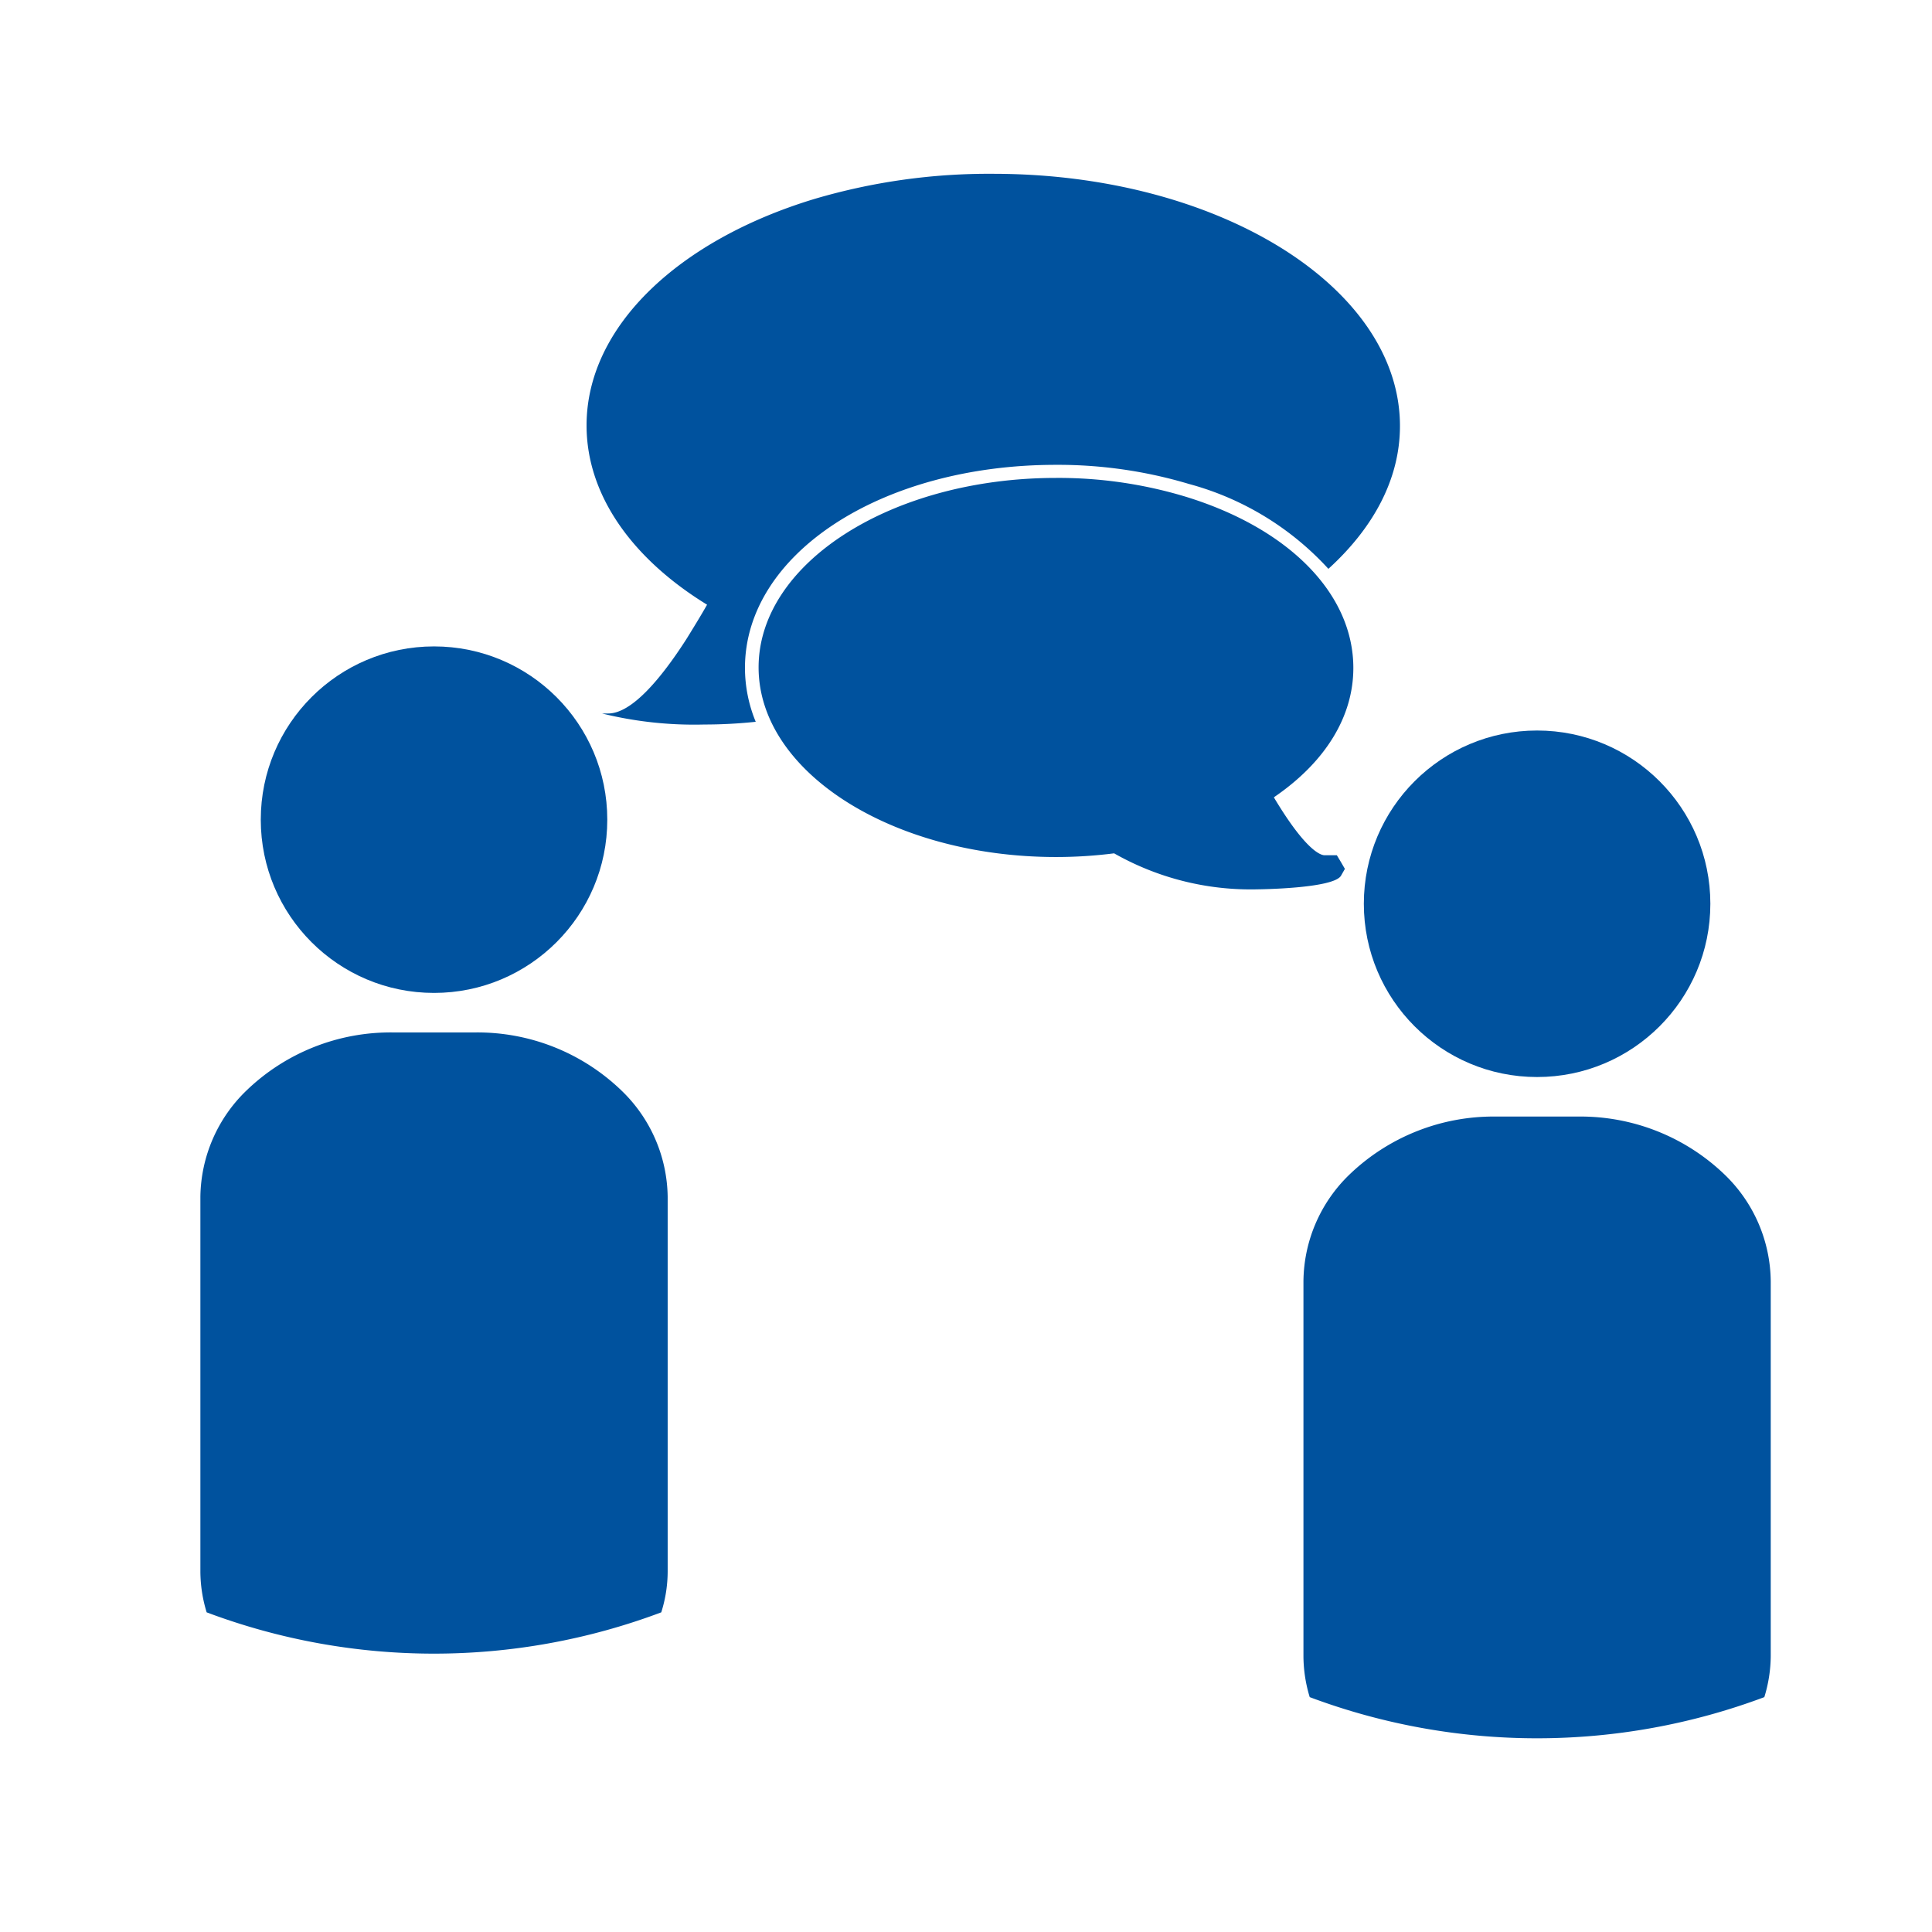
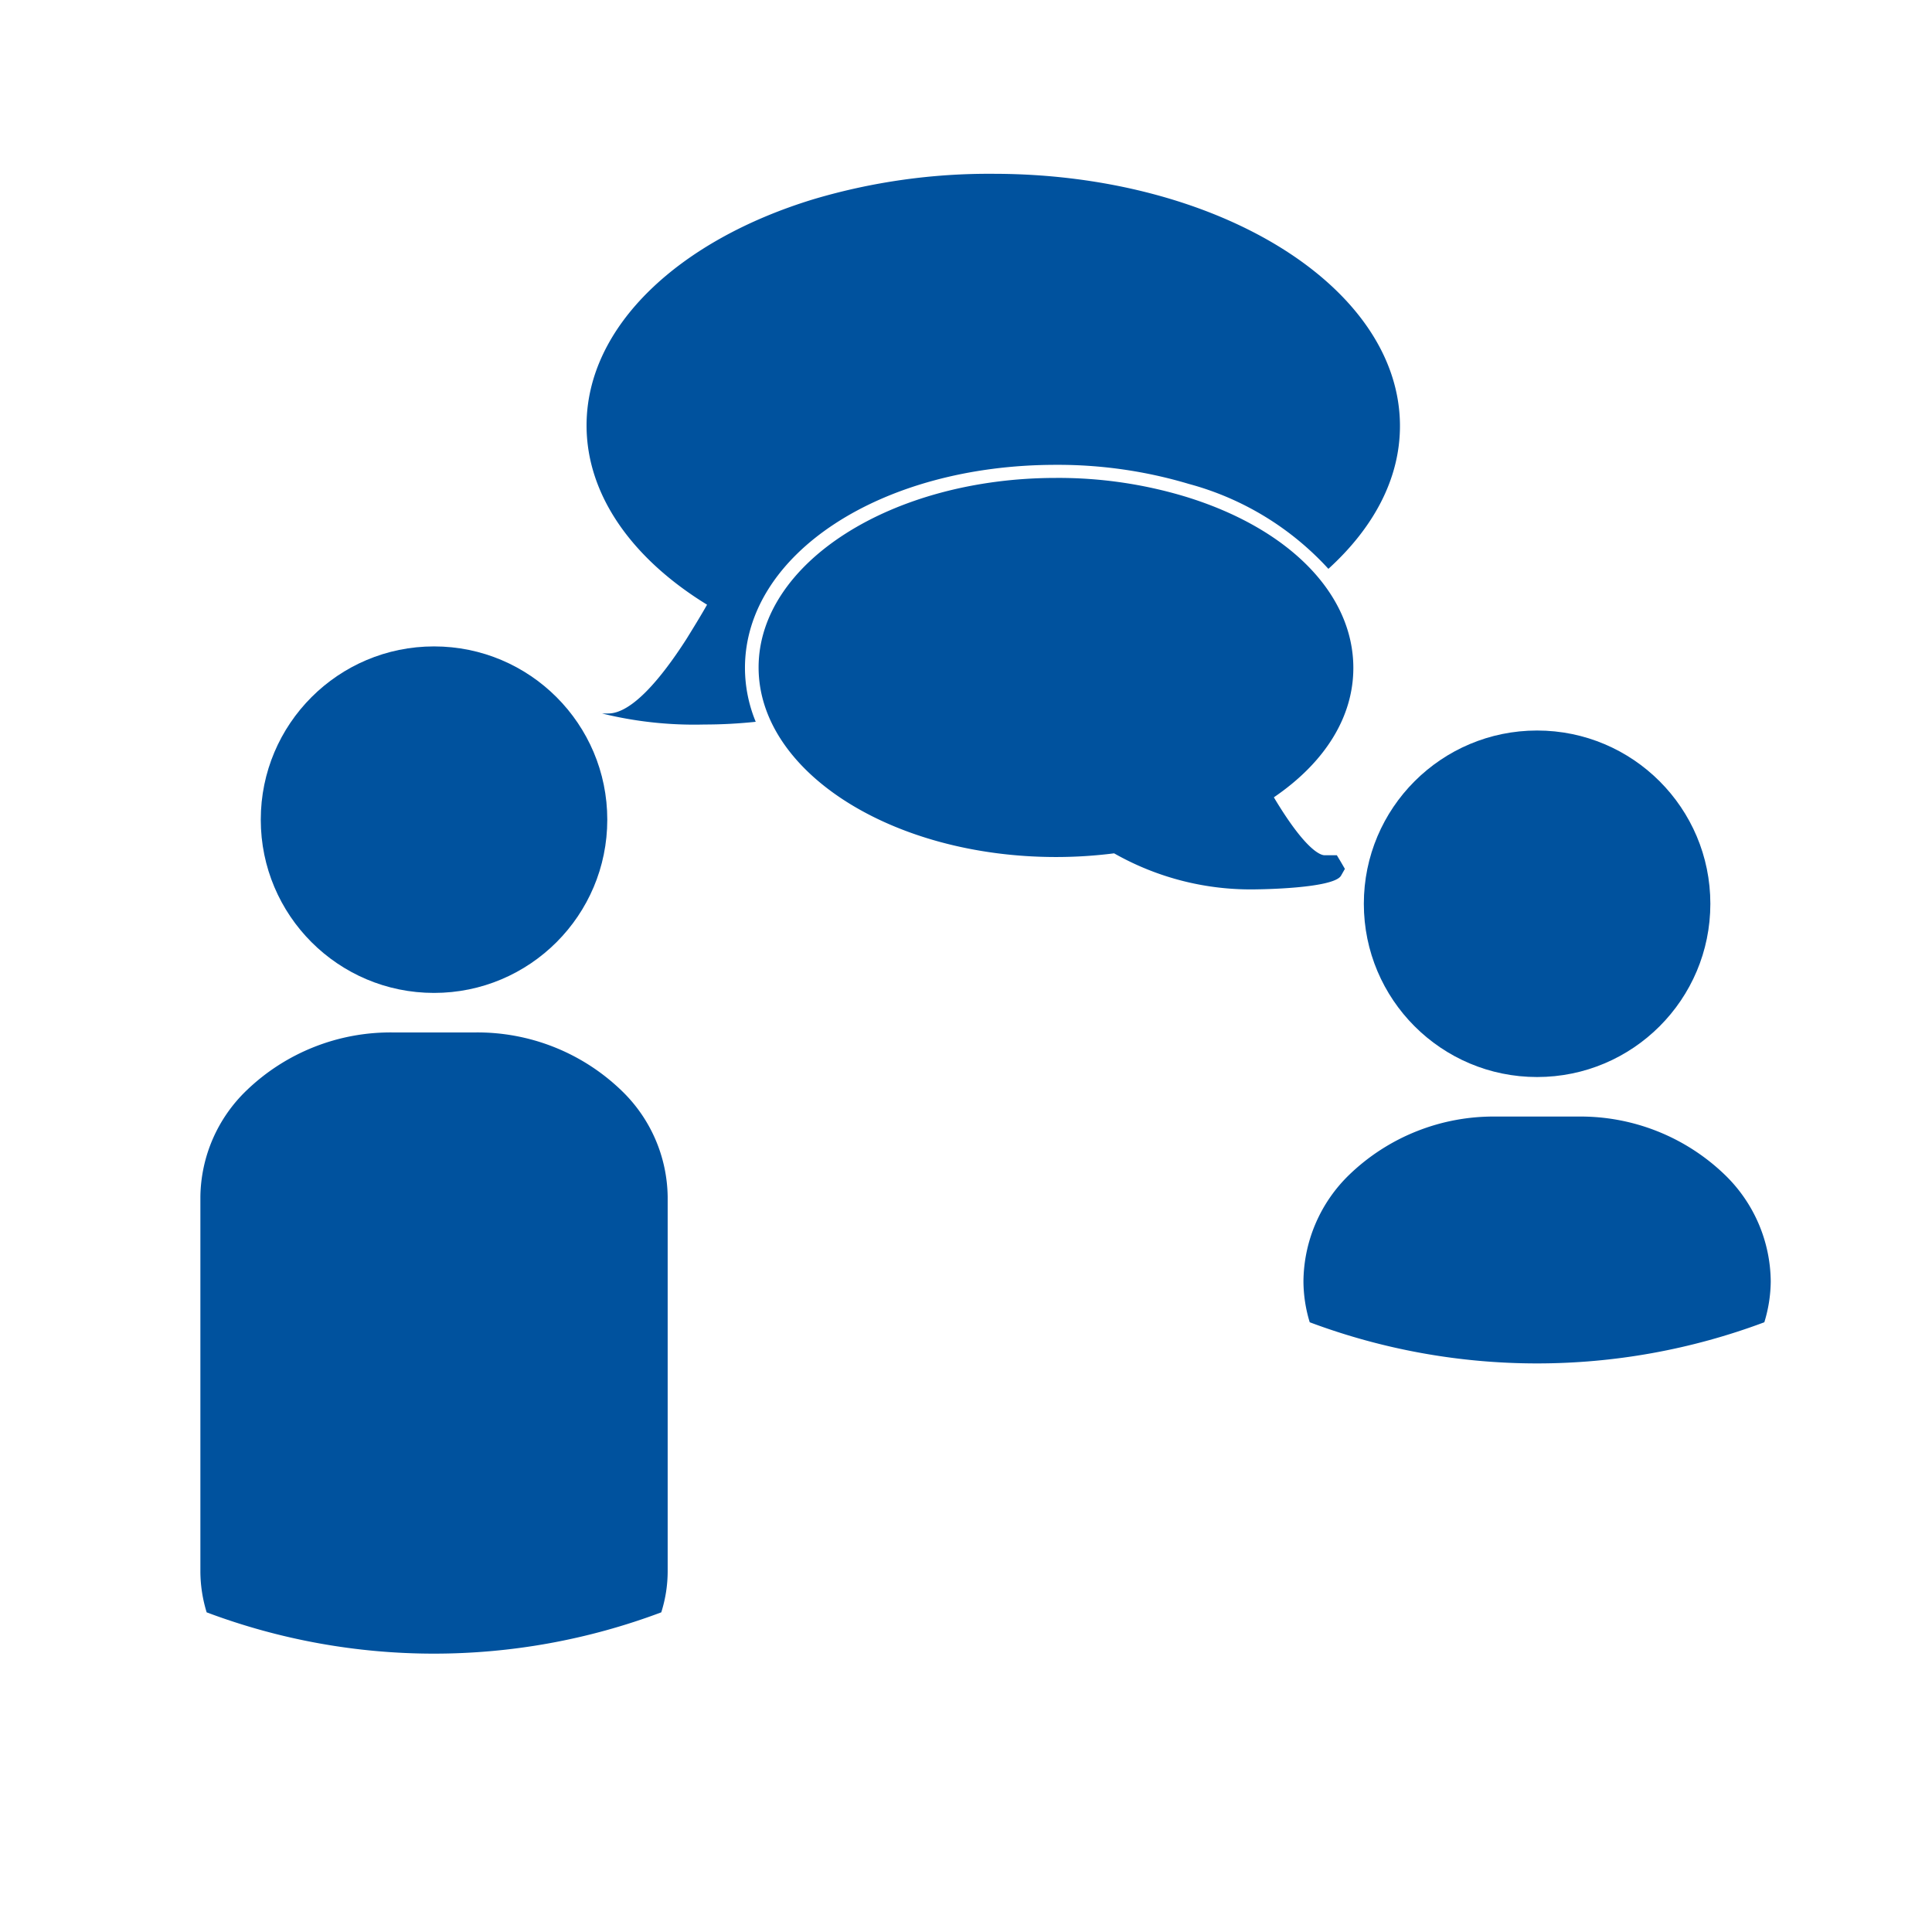
<svg xmlns="http://www.w3.org/2000/svg" id="Ebene_1" data-name="Ebene 1" viewBox="0 0 141.73 141.73">
  <defs>
    <style>.cls-1{fill:#00529e;}</style>
  </defs>
  <path class="cls-1" d="M45.59,80a15.21,15.21,0,0,0-10.75-4.26h-6A15.22,15.22,0,0,0,18.08,80a11,11,0,0,0-3.38,7.79v27.49a10.33,10.33,0,0,0,.46,3,47.4,47.4,0,0,0,33.35,0,10,10,0,0,0,.47-3V87.79A11,11,0,0,0,45.59,80Z" />
  <circle class="cls-1" cx="31.84" cy="60.13" r="12.71" />
-   <path class="cls-1" d="M126.51,86.16a15.25,15.25,0,0,0-10.75-4.25h-6A15.25,15.25,0,0,0,99,86.16,11,11,0,0,0,95.62,94v27.5a10.44,10.44,0,0,0,.46,3,47.55,47.55,0,0,0,33.35,0,10.45,10.45,0,0,0,.47-3V94A11,11,0,0,0,126.51,86.16Z" />
+   <path class="cls-1" d="M126.51,86.16a15.25,15.25,0,0,0-10.75-4.25h-6A15.25,15.25,0,0,0,99,86.16,11,11,0,0,0,95.62,94a10.44,10.44,0,0,0,.46,3,47.55,47.55,0,0,0,33.35,0,10.45,10.45,0,0,0,.47-3V94A11,11,0,0,0,126.51,86.16Z" />
  <circle class="cls-1" cx="112.76" cy="66.3" r="12.71" />
  <path class="cls-1" d="M92.25,65.24A20.27,20.27,0,0,1,81.73,62.6a33.72,33.72,0,0,1-4.26.27c-12,0-21.82-6.24-21.82-13.91s9.79-13.9,21.82-13.9a32.23,32.23,0,0,1,9.45,1.36C94.54,38.74,99.28,43.55,99.28,49c0,3.58-2.06,6.92-5.83,9.49.18.31.37.61.56.91,2.08,3.25,3,3.34,3.16,3.34l.32,0h.58l.3.5.29.5-.29.51C97.78,65.19,92.3,65.24,92.25,65.24Z" />
  <path class="cls-1" d="M54.65,49c0-8.36,10-14.9,22.81-14.9a33.5,33.5,0,0,1,9.75,1.4,21.4,21.4,0,0,1,10.24,6.23c3.3-3,5.25-6.59,5.25-10.48,0-10.21-13.36-18.5-29.84-18.5A45.16,45.16,0,0,0,59.73,14.6c-9.89,3-16.7,9.32-16.7,16.61,0,5.14,3.38,9.8,8.84,13.15-.47.83-1,1.69-1.52,2.53-1.85,2.88-4,5.45-5.73,5.45l-.29,0-.17,0a28.34,28.34,0,0,0,7.51.81,35.88,35.88,0,0,0,3.77-.2A10.39,10.39,0,0,1,54.65,49Z" />
-   <path class="cls-1" d="M72.86,49.71c9.28,0,17.56-2.62,23-6.74a19.58,19.58,0,0,0-9.26-5.6,31.74,31.74,0,0,0-9.17-1.31C66,36.06,56.65,41.84,56.65,49a8.51,8.51,0,0,0,.86,3.66,23.55,23.55,0,0,0,8.91-3.34A48.14,48.14,0,0,0,72.86,49.71Z" />
</svg>